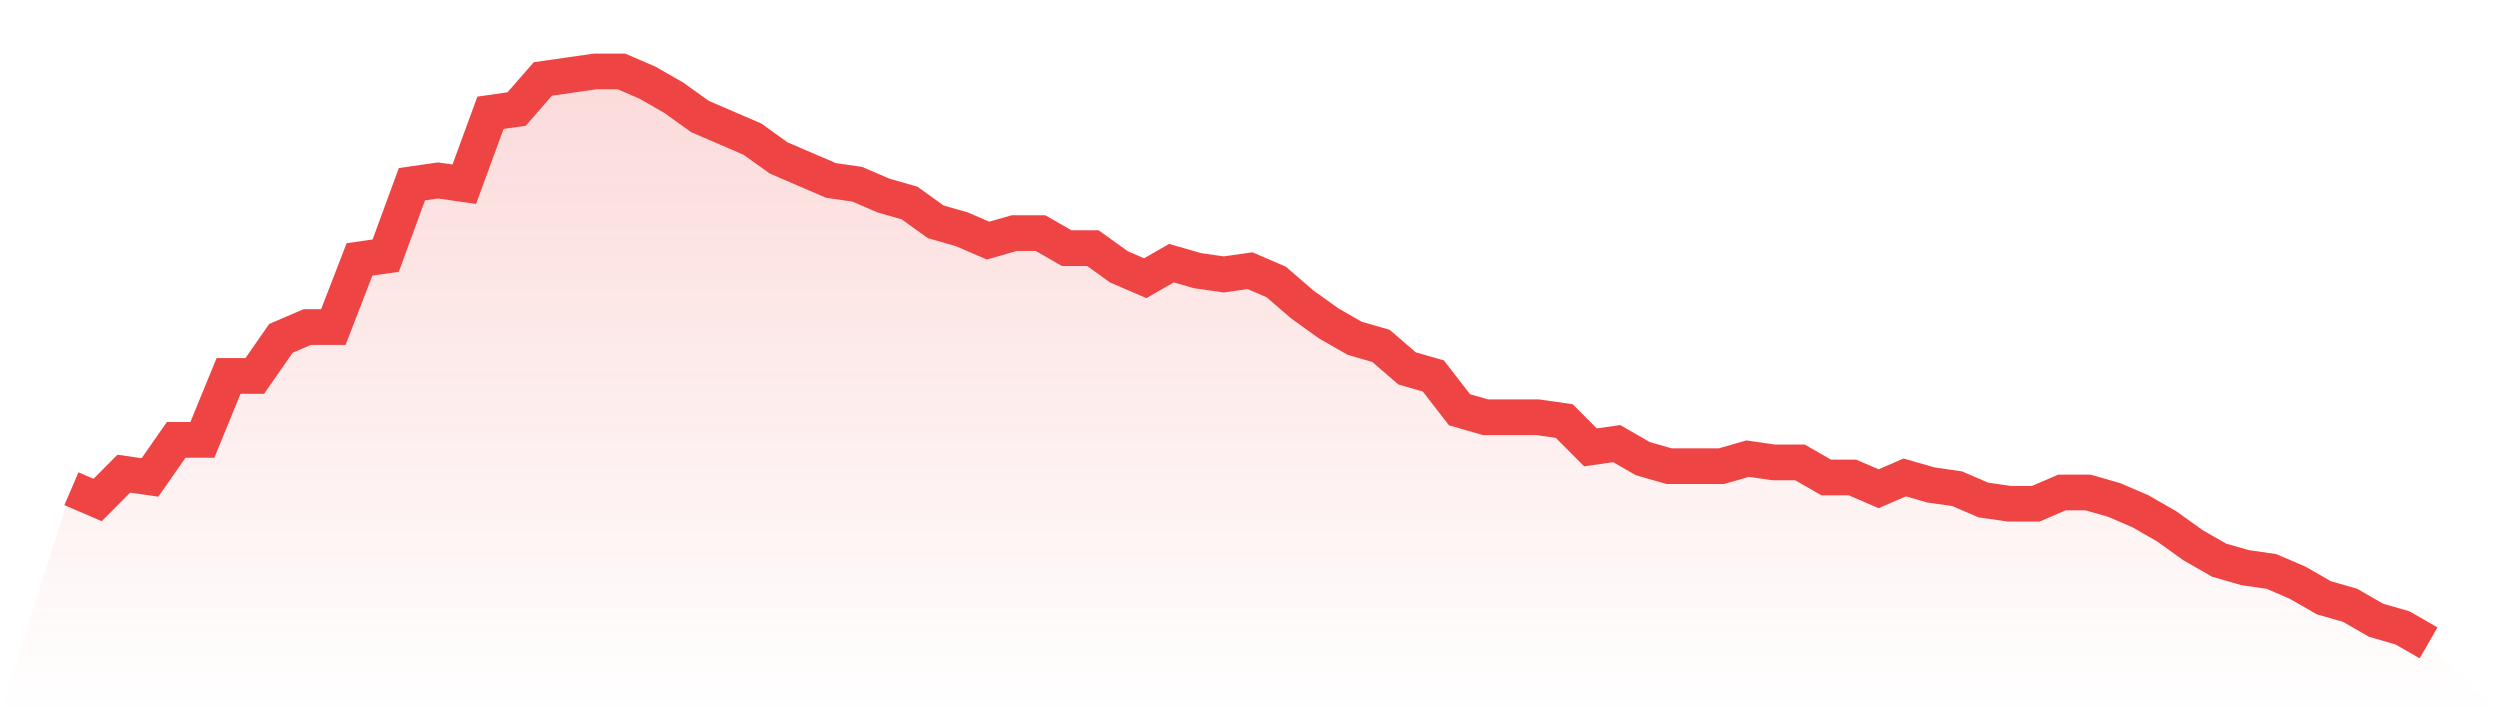
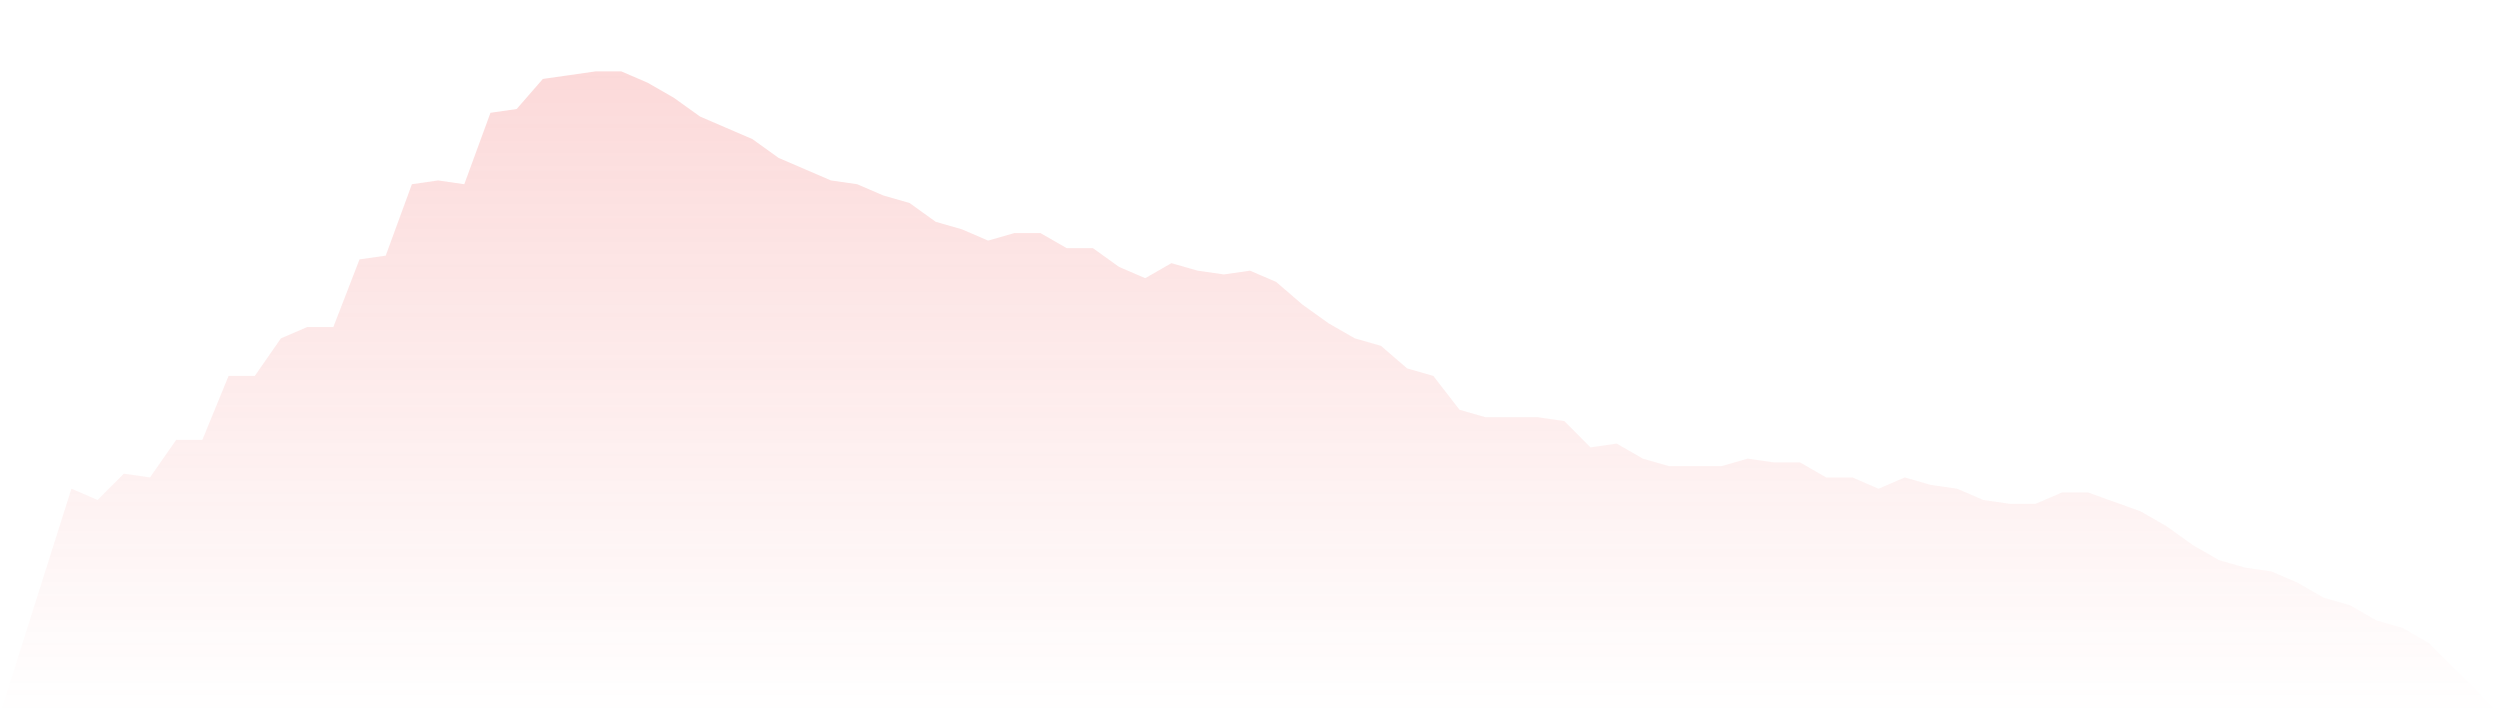
<svg xmlns="http://www.w3.org/2000/svg" viewBox="0 0 140 40">
  <defs>
    <linearGradient id="gradient" x1="0" x2="0" y1="0" y2="1">
      <stop offset="0%" stop-color="#ef4444" stop-opacity="0.2" />
      <stop offset="100%" stop-color="#ef4444" stop-opacity="0" />
    </linearGradient>
  </defs>
-   <path d="M4,27.368 L4,27.368 L5.467,28 L6.933,26.526 L8.4,26.737 L9.867,24.632 L11.333,24.632 L12.8,21.053 L14.267,21.053 L15.733,18.947 L17.2,18.316 L18.667,18.316 L20.133,14.526 L21.6,14.316 L23.067,10.316 L24.533,10.105 L26,10.316 L27.467,6.316 L28.933,6.105 L30.4,4.421 L31.867,4.211 L33.333,4 L34.8,4 L36.267,4.632 L37.733,5.474 L39.2,6.526 L40.667,7.158 L42.133,7.789 L43.6,8.842 L45.067,9.474 L46.533,10.105 L48,10.316 L49.467,10.947 L50.933,11.368 L52.4,12.421 L53.867,12.842 L55.333,13.474 L56.8,13.053 L58.267,13.053 L59.733,13.895 L61.2,13.895 L62.667,14.947 L64.133,15.579 L65.6,14.737 L67.067,15.158 L68.533,15.368 L70,15.158 L71.467,15.789 L72.933,17.053 L74.4,18.105 L75.867,18.947 L77.333,19.368 L78.8,20.632 L80.267,21.053 L81.733,22.947 L83.2,23.368 L84.667,23.368 L86.133,23.368 L87.6,23.579 L89.067,25.053 L90.533,24.842 L92,25.684 L93.467,26.105 L94.933,26.105 L96.4,26.105 L97.867,25.684 L99.333,25.895 L100.8,25.895 L102.267,26.737 L103.733,26.737 L105.2,27.368 L106.667,26.737 L108.133,27.158 L109.6,27.368 L111.067,28 L112.533,28.211 L114,28.211 L115.467,27.579 L116.933,27.579 L118.4,28 L119.867,28.632 L121.333,29.474 L122.8,30.526 L124.267,31.368 L125.733,31.789 L127.2,32 L128.667,32.632 L130.133,33.474 L131.6,33.895 L133.067,34.737 L134.533,35.158 L136,36 L140,40 L0,40 z" fill="url(#gradient)" />
-   <path d="M4,27.368 L4,27.368 L5.467,28 L6.933,26.526 L8.4,26.737 L9.867,24.632 L11.333,24.632 L12.8,21.053 L14.267,21.053 L15.733,18.947 L17.2,18.316 L18.667,18.316 L20.133,14.526 L21.6,14.316 L23.067,10.316 L24.533,10.105 L26,10.316 L27.467,6.316 L28.933,6.105 L30.4,4.421 L31.867,4.211 L33.333,4 L34.8,4 L36.267,4.632 L37.733,5.474 L39.2,6.526 L40.667,7.158 L42.133,7.789 L43.6,8.842 L45.067,9.474 L46.533,10.105 L48,10.316 L49.467,10.947 L50.933,11.368 L52.4,12.421 L53.867,12.842 L55.333,13.474 L56.8,13.053 L58.267,13.053 L59.733,13.895 L61.2,13.895 L62.667,14.947 L64.133,15.579 L65.6,14.737 L67.067,15.158 L68.533,15.368 L70,15.158 L71.467,15.789 L72.933,17.053 L74.4,18.105 L75.867,18.947 L77.333,19.368 L78.8,20.632 L80.267,21.053 L81.733,22.947 L83.2,23.368 L84.667,23.368 L86.133,23.368 L87.6,23.579 L89.067,25.053 L90.533,24.842 L92,25.684 L93.467,26.105 L94.933,26.105 L96.4,26.105 L97.867,25.684 L99.333,25.895 L100.8,25.895 L102.267,26.737 L103.733,26.737 L105.2,27.368 L106.667,26.737 L108.133,27.158 L109.6,27.368 L111.067,28 L112.533,28.211 L114,28.211 L115.467,27.579 L116.933,27.579 L118.4,28 L119.867,28.632 L121.333,29.474 L122.8,30.526 L124.267,31.368 L125.733,31.789 L127.2,32 L128.667,32.632 L130.133,33.474 L131.6,33.895 L133.067,34.737 L134.533,35.158 L136,36" fill="none" stroke="#ef4444" stroke-width="2" />
+   <path d="M4,27.368 L4,27.368 L5.467,28 L6.933,26.526 L8.4,26.737 L9.867,24.632 L11.333,24.632 L12.8,21.053 L14.267,21.053 L15.733,18.947 L17.2,18.316 L18.667,18.316 L20.133,14.526 L21.6,14.316 L23.067,10.316 L24.533,10.105 L26,10.316 L27.467,6.316 L28.933,6.105 L30.4,4.421 L31.867,4.211 L33.333,4 L34.8,4 L36.267,4.632 L37.733,5.474 L39.2,6.526 L40.667,7.158 L42.133,7.789 L43.6,8.842 L45.067,9.474 L46.533,10.105 L48,10.316 L49.467,10.947 L50.933,11.368 L52.4,12.421 L53.867,12.842 L55.333,13.474 L56.8,13.053 L58.267,13.053 L59.733,13.895 L61.2,13.895 L62.667,14.947 L64.133,15.579 L65.6,14.737 L67.067,15.158 L68.533,15.368 L70,15.158 L71.467,15.789 L72.933,17.053 L74.4,18.105 L75.867,18.947 L77.333,19.368 L78.8,20.632 L80.267,21.053 L81.733,22.947 L83.2,23.368 L84.667,23.368 L86.133,23.368 L87.6,23.579 L89.067,25.053 L90.533,24.842 L92,25.684 L93.467,26.105 L94.933,26.105 L96.4,26.105 L97.867,25.684 L99.333,25.895 L100.8,25.895 L102.267,26.737 L103.733,26.737 L105.2,27.368 L106.667,26.737 L108.133,27.158 L109.6,27.368 L111.067,28 L112.533,28.211 L114,28.211 L115.467,27.579 L116.933,27.579 L119.867,28.632 L121.333,29.474 L122.8,30.526 L124.267,31.368 L125.733,31.789 L127.2,32 L128.667,32.632 L130.133,33.474 L131.6,33.895 L133.067,34.737 L134.533,35.158 L136,36 L140,40 L0,40 z" fill="url(#gradient)" />
</svg>